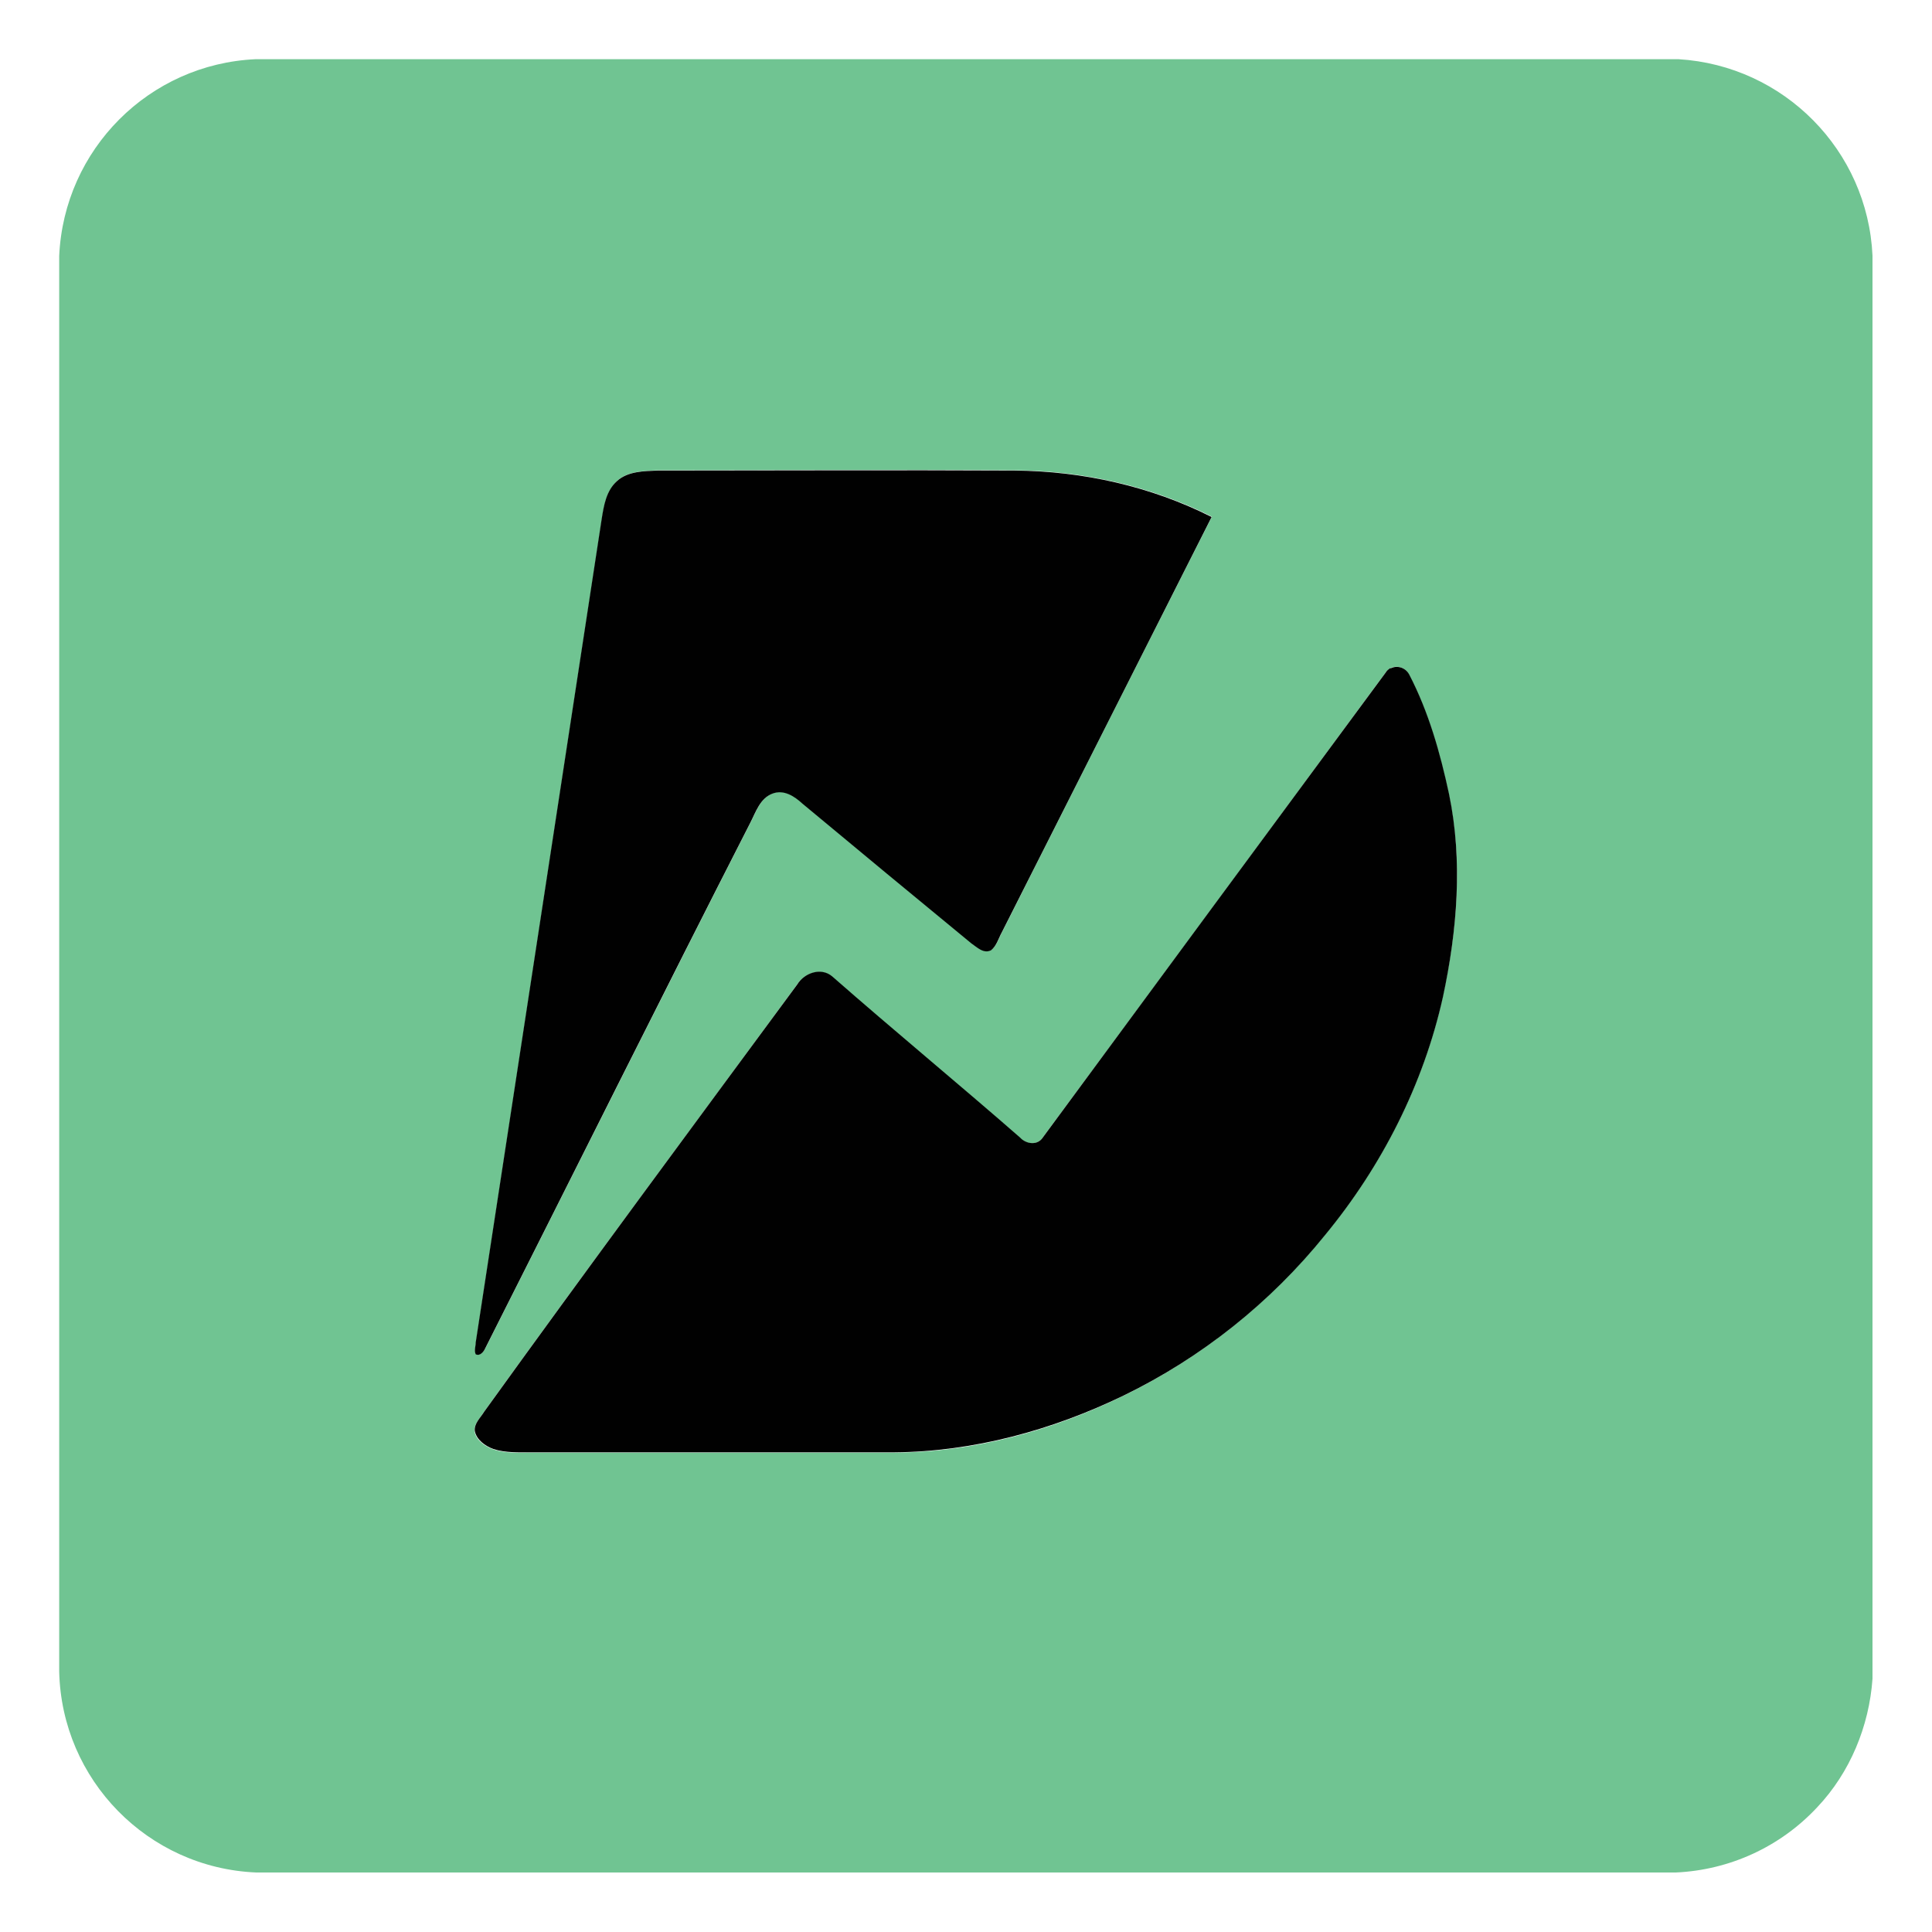
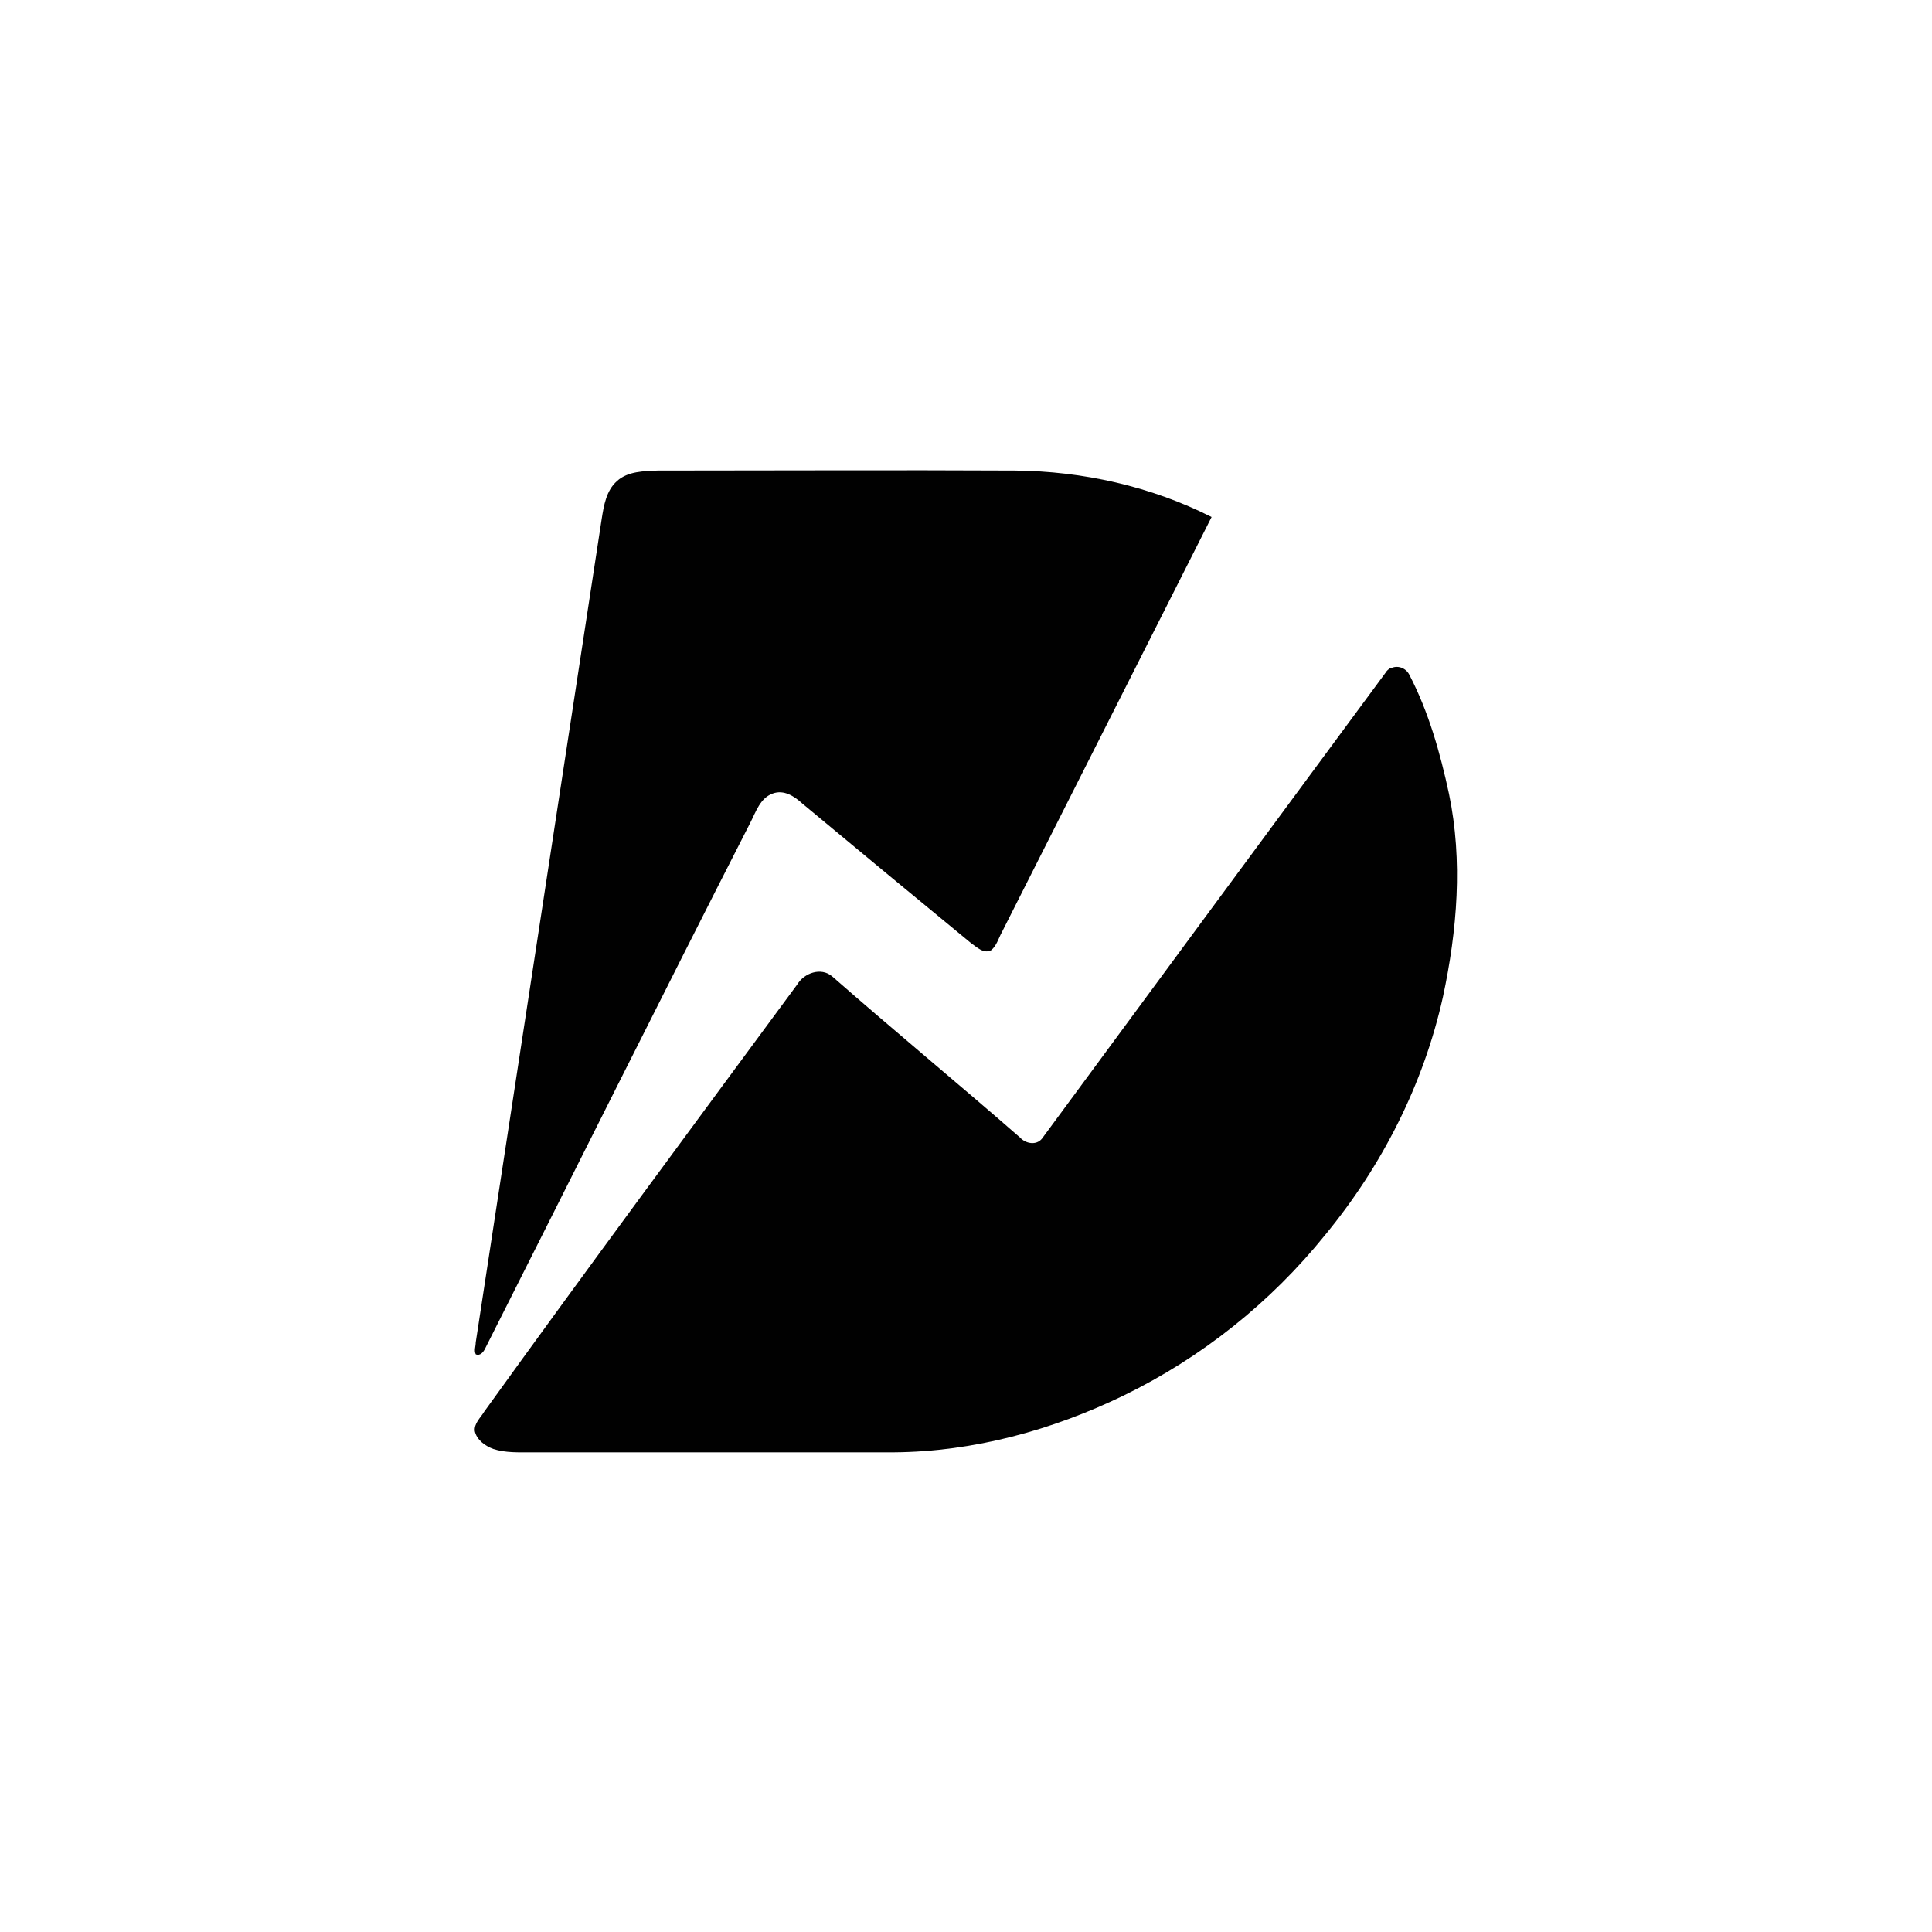
<svg xmlns="http://www.w3.org/2000/svg" id="Layer_1" data-name="Layer 1" viewBox="0 0 63.64 63.64">
  <defs>
    <style>
      .cls-1 {
        fill: none;
      }

      .cls-2 {
        fill: #70c492;
      }

      .cls-3 {
        fill: #010101;
      }
    </style>
  </defs>
-   <path class="cls-2" d="M8.42,1.95h46.87c3.47.21,6.23,3,6.39,6.47v46.88c-.11,1.56-.74,3.09-1.82,4.23-1.21,1.3-2.88,2.07-4.66,2.15H8.44c-3.57-.15-6.41-3.05-6.49-6.62V8.43c.16-3.51,2.96-6.32,6.47-6.48M20.33,15.84c-.35.31-.43.8-.5,1.24-1.38,9.04-2.77,18.09-4.15,27.13,0,.13-.07.26,0,.39.14.07.25-.08.31-.19,2.92-5.78,5.8-11.56,8.74-17.33.18-.35.32-.8.73-.95.36-.14.72.09.98.33,1.85,1.54,3.71,3.07,5.56,4.6.19.13.41.36.66.23.18-.15.24-.39.35-.59,2.3-4.56,4.6-9.12,6.91-13.68-2-1.01-4.24-1.51-6.48-1.53-3.92-.03-7.85,0-11.77,0-.45.03-.97.02-1.33.34M45.8,22.01c-.07.04-.13.09-.17.16-3.77,5.12-7.54,10.24-11.32,15.35-.19.22-.54.15-.72-.04-2.05-1.79-4.15-3.51-6.19-5.31-.36-.31-.92-.11-1.15.27-3.44,4.68-6.91,9.35-10.31,14.07-.12.2-.33.38-.31.64.06.3.34.49.61.59.41.14.85.11,1.27.11h11.93c2.63-.01,5.21-.72,7.56-1.87,2.58-1.26,4.84-3.07,6.64-5.3,1.87-2.27,3.25-4.96,3.88-7.84.48-2.19.67-4.48.2-6.69-.29-1.35-.67-2.7-1.31-3.93-.11-.23-.39-.32-.61-.21,0,0,0,0,0,0h0Z" />
  <path class="cls-3" d="M20.33,15.84c.36-.32.88-.32,1.33-.34,3.92,0,7.85-.02,11.77,0,2.24.02,4.48.52,6.48,1.53-2.3,4.56-4.61,9.12-6.91,13.68-.11.2-.17.44-.35.59-.25.13-.47-.1-.66-.23-1.86-1.53-3.71-3.06-5.56-4.6-.26-.24-.61-.47-.98-.33-.41.15-.55.6-.73.95-2.94,5.76-5.82,11.55-8.74,17.33-.05.11-.17.26-.31.19-.06-.13,0-.26,0-.39,1.38-9.04,2.77-18.08,4.15-27.13.07-.44.15-.93.5-1.24M45.8,22.02c.22-.12.5-.03.62.2,0,0,0,0,0,0,.64,1.23,1.02,2.58,1.31,3.93.46,2.21.27,4.5-.2,6.69-.64,2.88-2.01,5.57-3.88,7.84-1.8,2.23-4.07,4.04-6.64,5.29-2.35,1.14-4.94,1.85-7.56,1.87h-11.93c-.43,0-.87.02-1.27-.11-.27-.1-.55-.3-.61-.59-.03-.25.19-.44.31-.64,3.4-4.72,6.86-9.39,10.31-14.07.23-.38.78-.58,1.15-.27,2.04,1.79,4.14,3.52,6.19,5.31.18.2.53.27.72.04,3.77-5.12,7.54-10.23,11.32-15.35.04-.07.1-.12.17-.16h0Z" />
-   <rect class="cls-1" width="63.64" height="63.64" />
</svg>